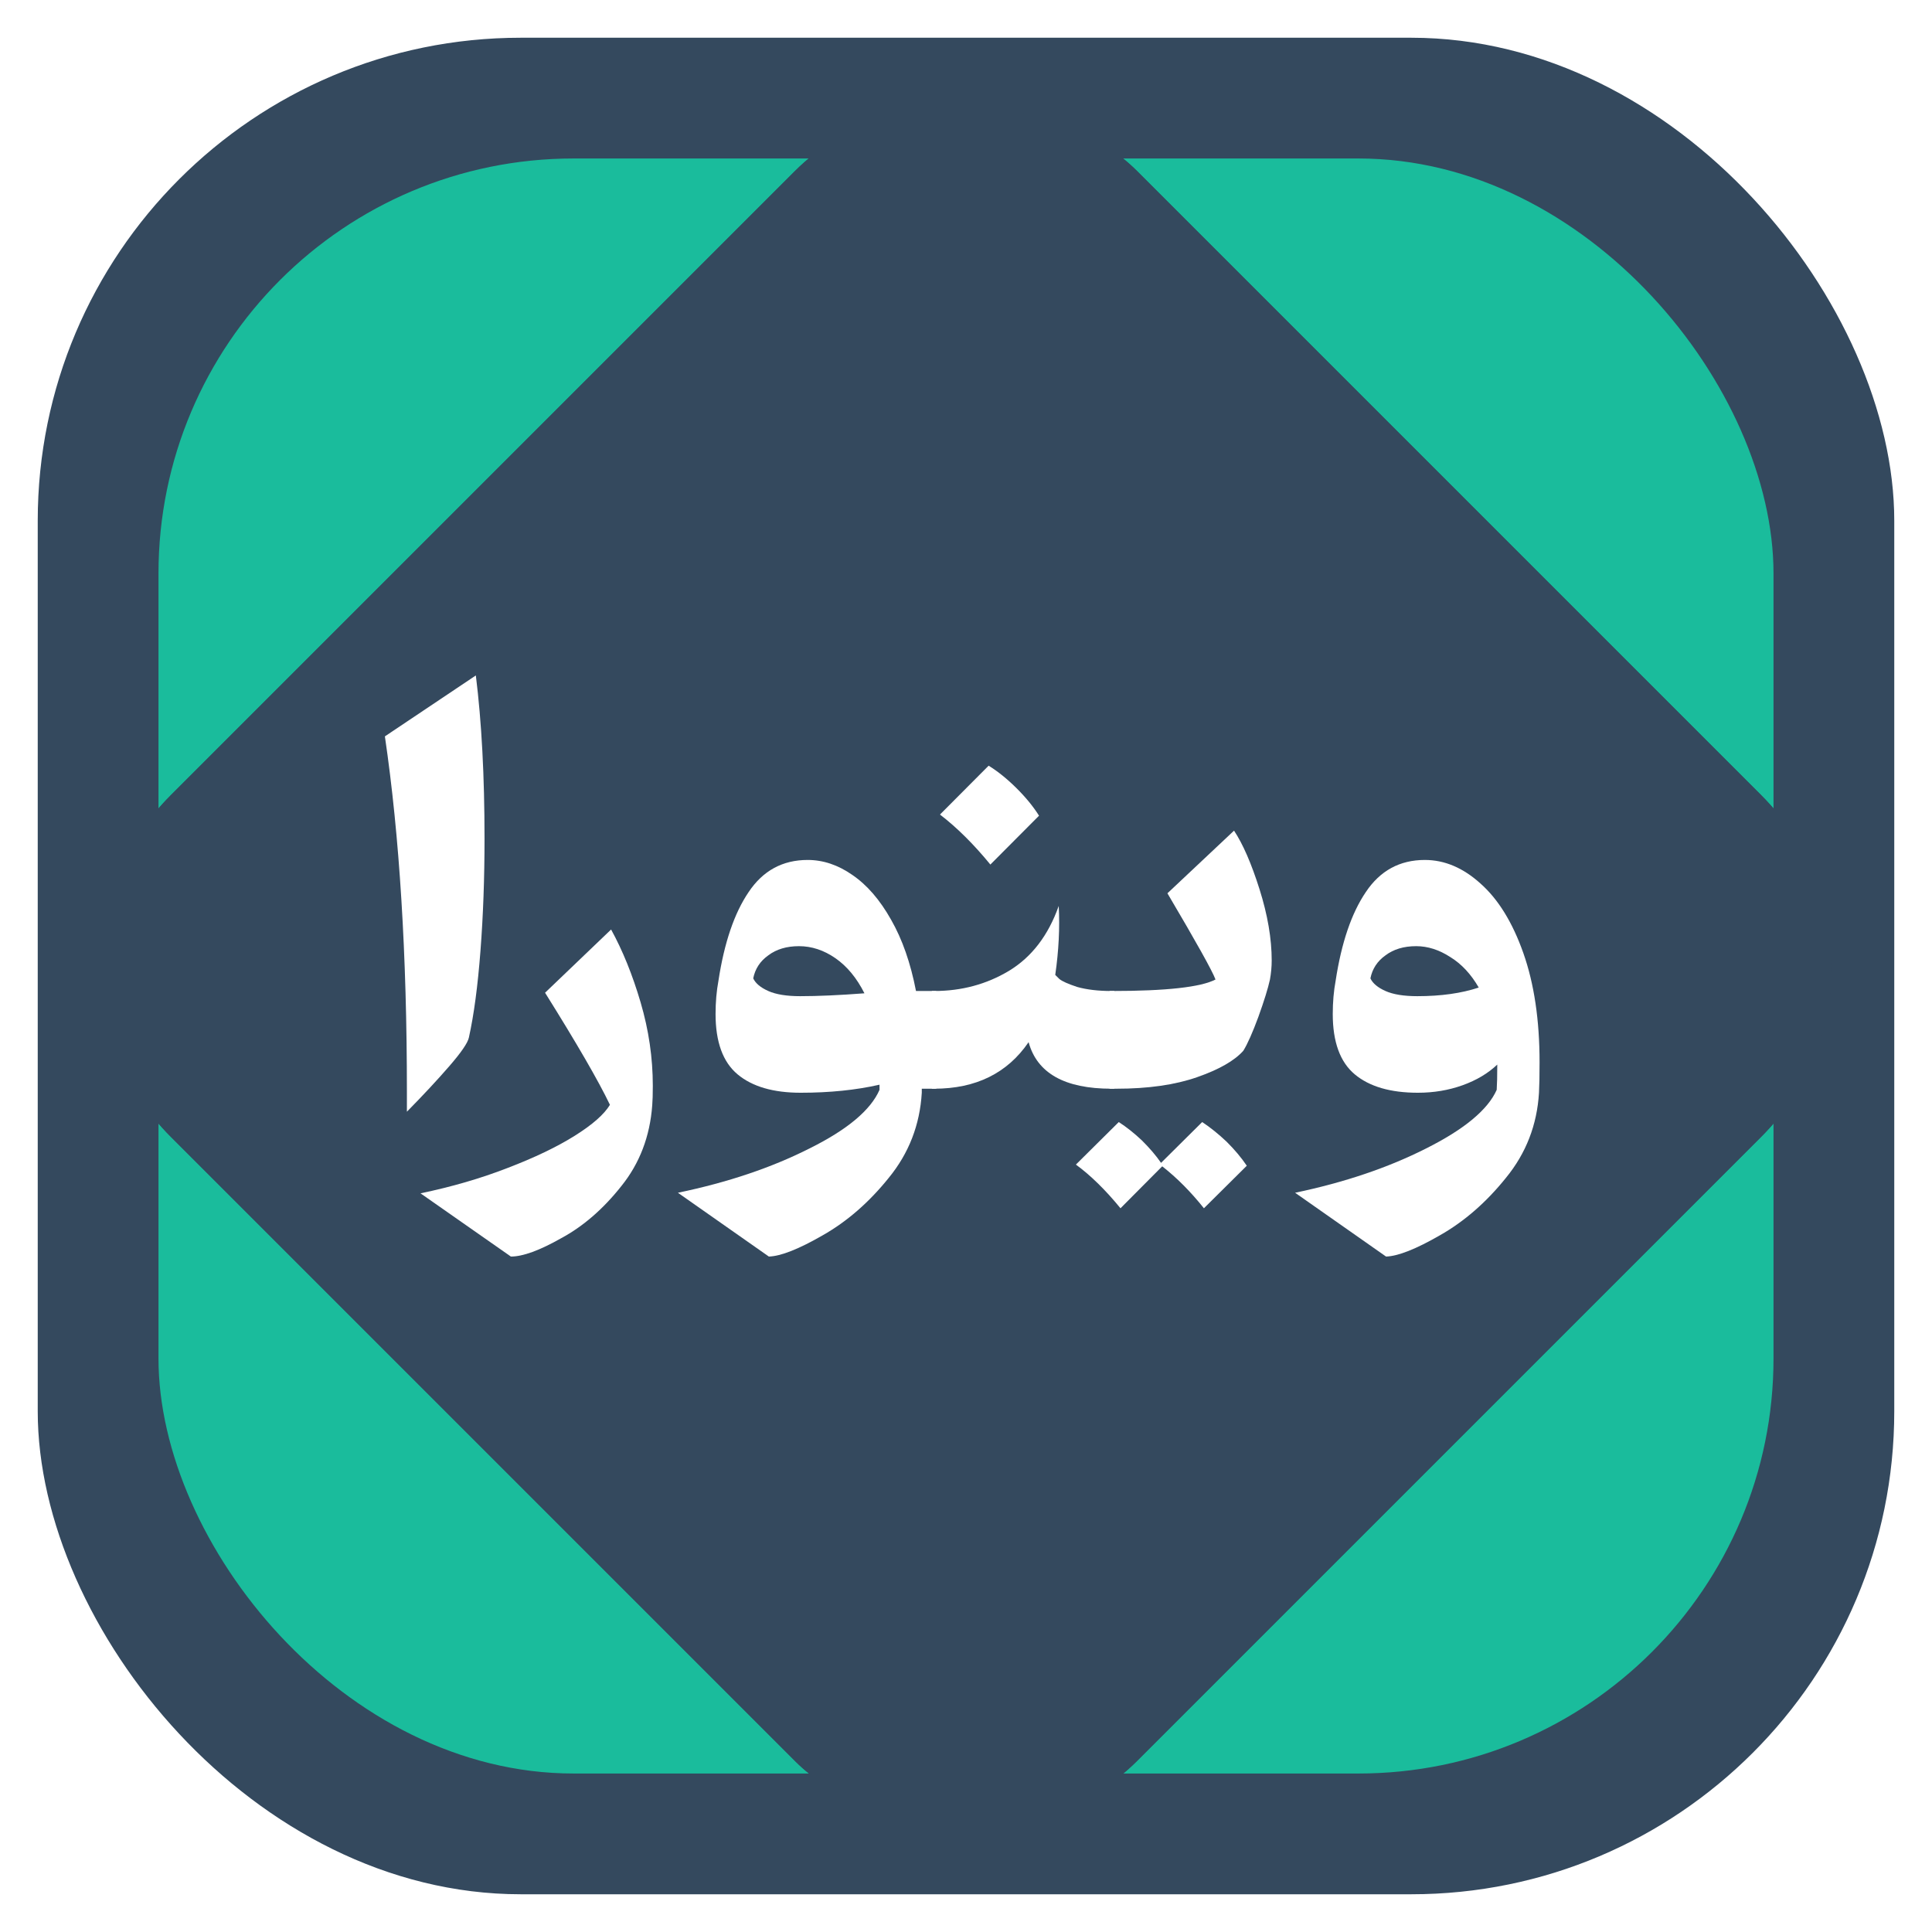
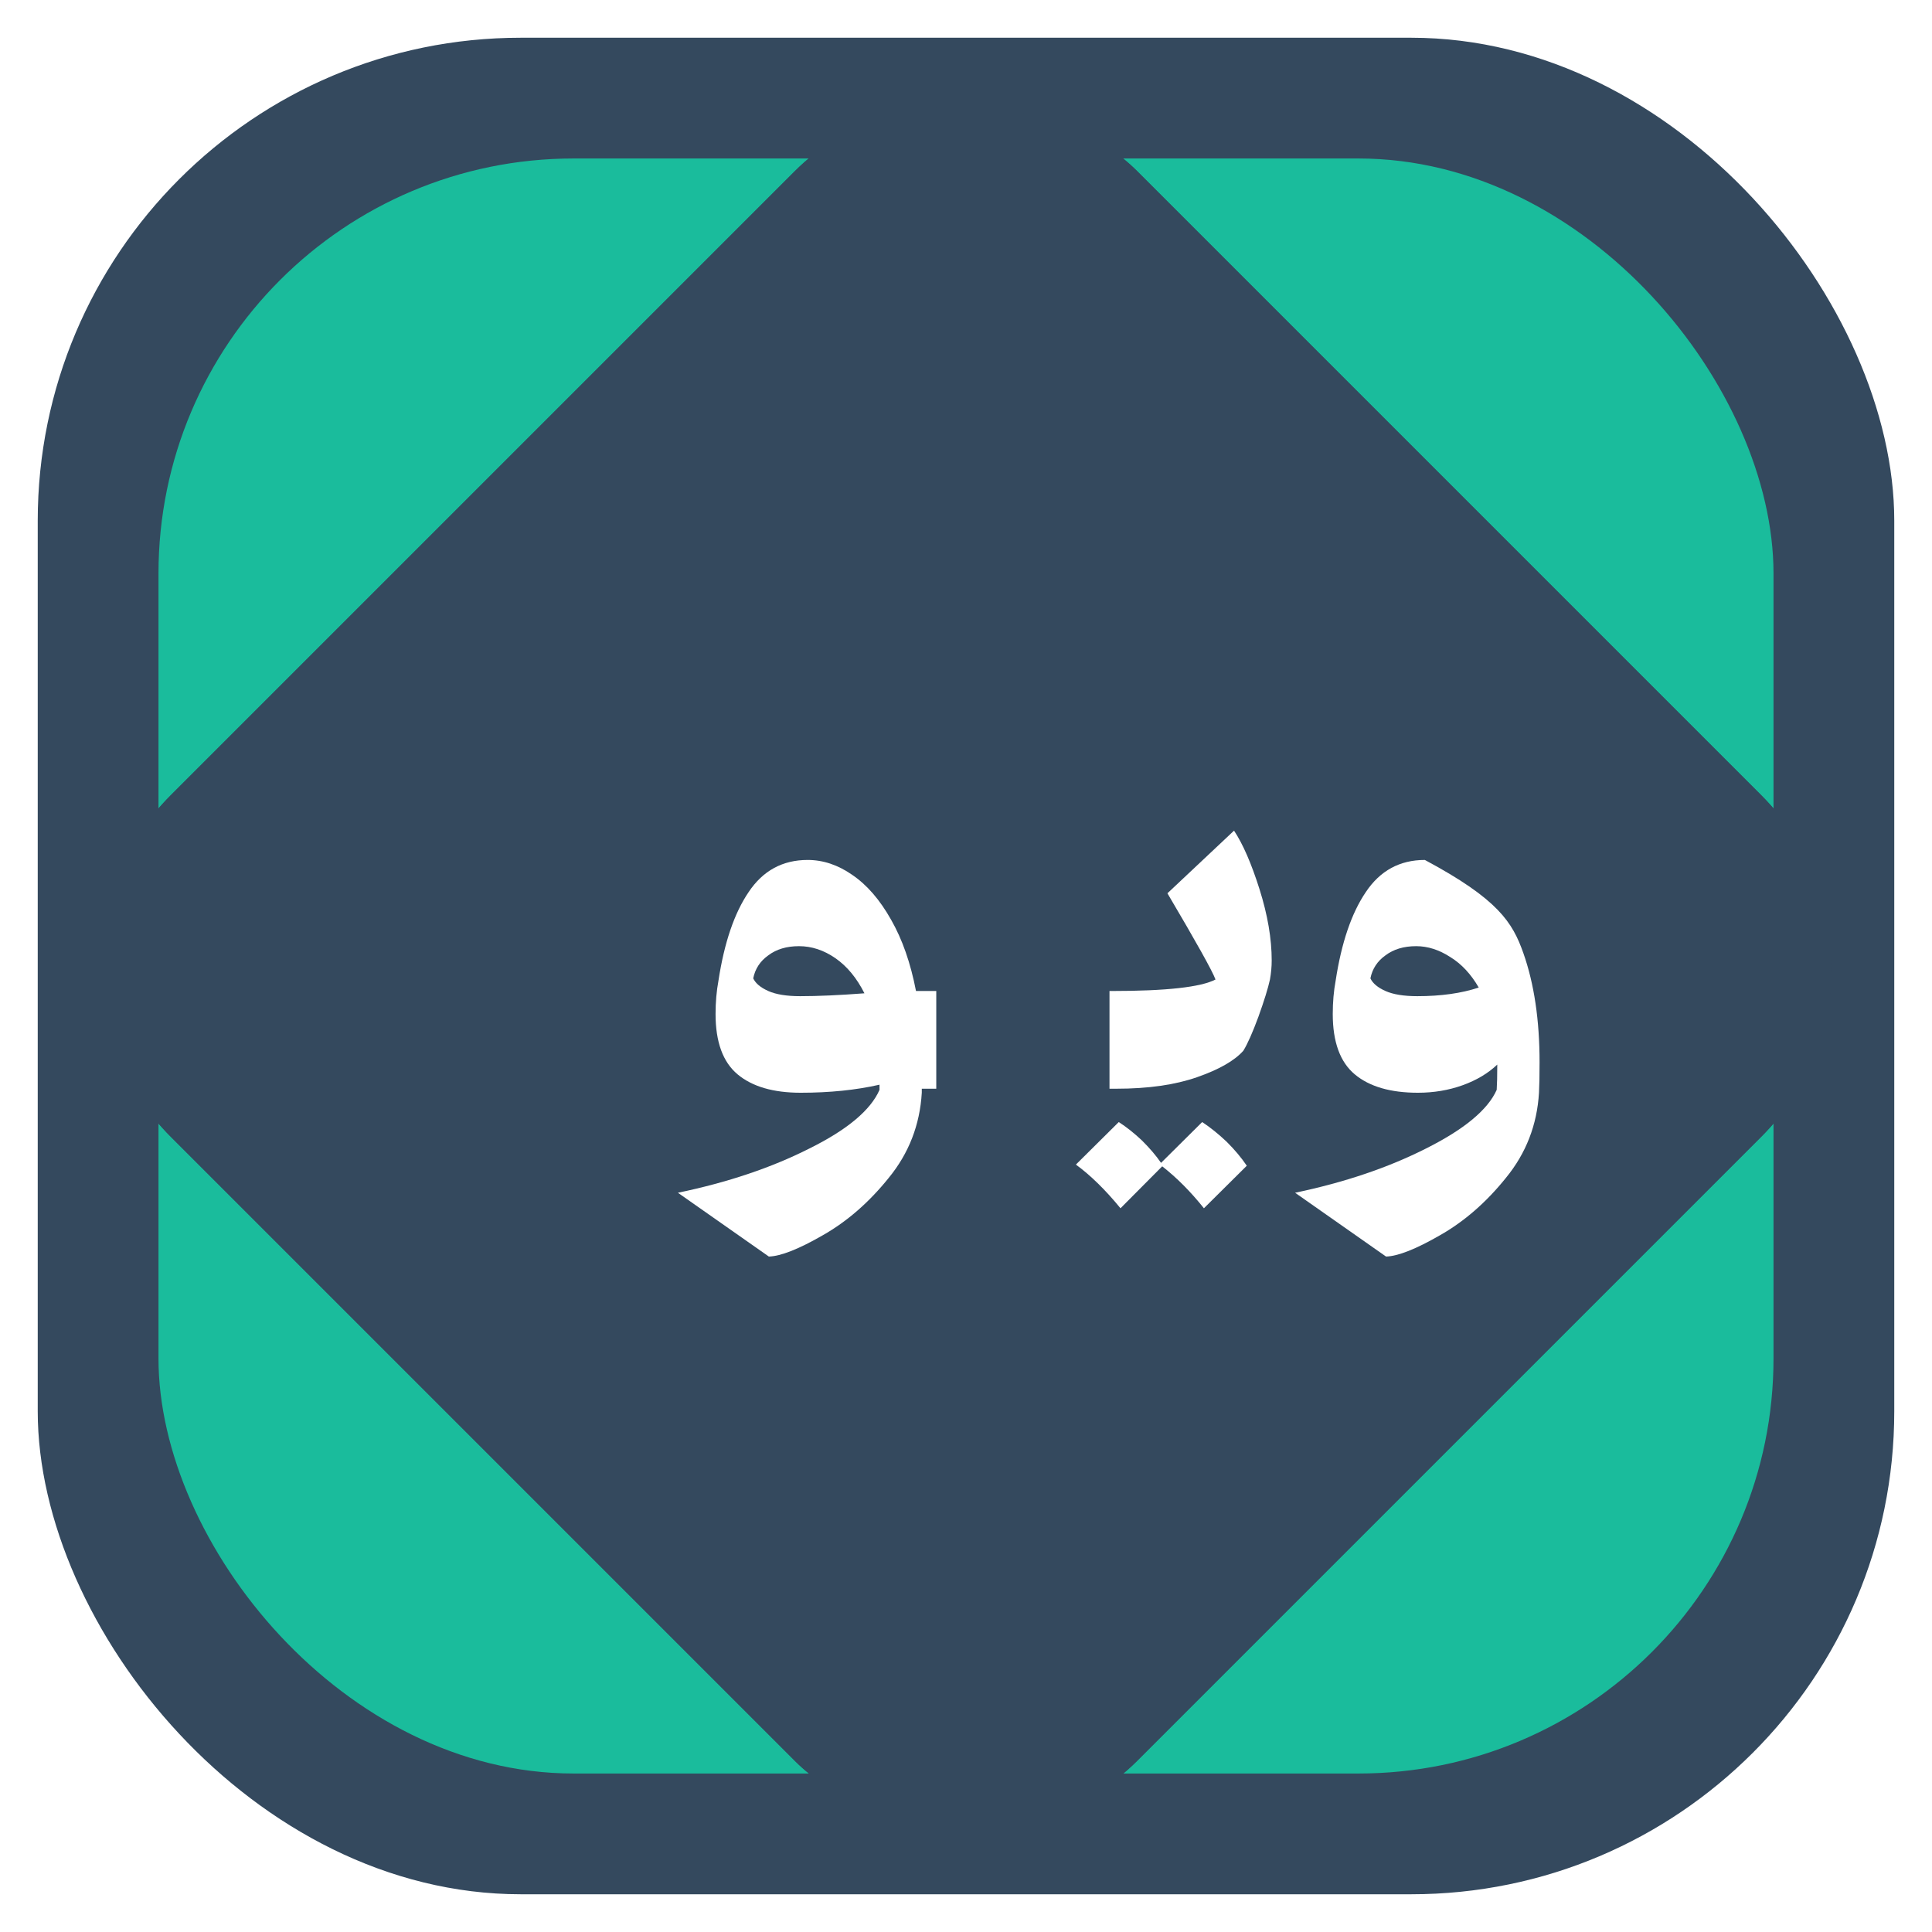
<svg xmlns="http://www.w3.org/2000/svg" width="512" height="512" viewBox="0 0 512 512" fill="none">
  <rect x="0" y="0" width="512" height="512" fill="#808080" stroke="none" />
  <g clip-path="url(#clip0_2032_2)">
    <rect width="512" height="512" fill="white" />
    <rect x="10" y="10" width="492" height="492" rx="128" fill="#34495E" />
    <rect x="42" y="42" width="428" height="428" rx="110" fill="#1ABC9C" />
    <rect y="256" width="362.039" height="362.039" rx="64" transform="rotate(-45 0 256)" fill="#34495E" />
    <rect y="256" width="362.039" height="362.039" rx="64" transform="rotate(-45 0 256)" fill="#34495E" />
-     <rect x="92" y="179" width="328" height="154" fill="#34495E" />
-     <path d="M126.102 179C127.637 191.288 128.405 205.708 128.405 222.26C128.405 232.72 128.047 242.621 127.33 251.963C126.614 261.306 125.591 268.973 124.26 274.964C123.953 276.386 122.213 278.925 119.04 282.581C115.868 286.236 112.132 290.248 107.834 294.614V289.435C107.834 252.979 105.889 221.549 102 195.146L126.102 179Z" fill="white" />
-     <path d="M111.44 316.244C119.73 314.518 127.406 312.284 134.468 309.542C141.632 306.8 147.568 303.957 152.276 301.012C156.984 298.067 160.105 295.325 161.64 292.786C158.57 286.389 152.839 276.488 144.446 263.083L161.947 246.327C165.018 251.913 167.628 258.361 169.777 265.673C171.926 272.984 173.001 280.347 173.001 287.76C173.001 289.994 172.949 291.72 172.847 292.939C172.233 301.164 169.521 308.273 164.711 314.264C159.9 320.357 154.579 324.978 148.745 328.126C143.014 331.375 138.562 333 135.389 333L111.44 316.244Z" fill="white" />
    <path d="M248.122 262.626V288.521H244.284V289.588C243.773 298.118 240.856 305.632 235.534 312.132C230.314 318.631 224.481 323.708 218.033 327.364C211.687 331.02 206.928 332.898 203.756 333L179.653 316.092C192.856 313.35 204.472 309.44 214.502 304.363C224.532 299.387 230.724 294.208 233.078 288.826V287.455C226.835 288.877 219.875 289.588 212.199 289.588C204.933 289.588 199.355 287.963 195.466 284.713C191.577 281.464 189.632 276.132 189.632 268.719C189.632 265.571 189.888 262.626 190.4 259.884C191.935 249.831 194.596 242.012 198.383 236.426C202.169 230.74 207.389 227.896 214.041 227.896C218.135 227.896 222.075 229.216 225.862 231.857C229.751 234.497 233.18 238.457 236.148 243.738C239.116 248.917 241.316 255.213 242.749 262.626H248.122ZM212.046 263.997C216.754 263.997 222.434 263.743 229.086 263.235C227.039 259.173 224.481 256.076 221.41 253.944C218.34 251.811 215.116 250.745 211.739 250.745C208.464 250.745 205.751 251.557 203.602 253.182C201.453 254.705 200.122 256.736 199.611 259.275C200.225 260.595 201.555 261.712 203.602 262.626C205.649 263.54 208.464 263.997 212.046 263.997Z" fill="white" />
-     <path d="M246.953 288.521V262.626H247.567C254.833 262.626 261.435 260.849 267.371 257.295C273.409 253.639 277.81 247.901 280.573 240.082C280.88 245.87 280.573 251.963 279.652 258.361C279.652 258.361 280.01 258.716 280.727 259.427C281.443 260.037 283.03 260.747 285.486 261.56C288.044 262.271 291.064 262.626 294.543 262.626H295.311V288.521H294.543C282.16 288.521 274.842 284.409 272.59 276.183C266.961 284.409 258.62 288.521 247.567 288.521H246.953ZM261.998 202.915C264.454 204.438 266.91 206.418 269.366 208.856C271.823 211.293 273.818 213.73 275.354 216.167L262.458 229.115C258.057 223.733 253.605 219.315 249.102 215.863L261.998 202.915Z" fill="white" />
    <path d="M294.028 288.521V262.626H294.642C309.072 262.626 318.232 261.611 322.121 259.58C321.303 257.346 317.055 249.729 309.379 236.731L327.034 220.128C329.388 223.682 331.639 228.861 333.789 235.665C335.938 242.469 337.013 248.765 337.013 254.553C337.013 256.178 336.859 257.853 336.552 259.58C336.04 261.915 335.017 265.216 333.482 269.481C331.946 273.644 330.616 276.64 329.49 278.468C327.136 281.108 323.042 283.444 317.209 285.475C311.375 287.506 304.262 288.521 295.87 288.521H294.028ZM318.59 297.356C320.74 298.778 322.889 300.504 325.038 302.535C327.187 304.668 328.978 306.8 330.411 308.933L319.051 320.205C315.571 315.838 311.887 312.132 307.998 309.085L296.944 320.205C292.953 315.33 289.013 311.471 285.124 308.628L296.484 297.356C298.531 298.676 300.578 300.301 302.625 302.23C304.672 304.261 306.36 306.242 307.691 308.171L318.59 297.356Z" fill="white" />
-     <path d="M377.604 227.896C382.823 227.896 387.736 229.978 392.341 234.141C397.049 238.305 400.836 244.449 403.702 252.573C406.567 260.697 408 270.344 408 281.514C408 285.069 407.949 287.76 407.846 289.588C407.335 298.118 404.418 305.632 399.096 312.132C393.876 318.631 388.043 323.708 381.595 327.364C375.25 331.02 370.491 332.898 367.318 333L343.216 316.092C356.316 313.35 367.881 309.44 377.911 304.363C388.043 299.286 394.286 294.106 396.64 288.826C396.742 287.303 396.793 285.069 396.793 282.124C394.337 284.459 391.267 286.287 387.582 287.607C383.898 288.927 379.957 289.588 375.761 289.588C368.495 289.588 362.917 287.963 359.028 284.713C355.139 281.464 353.194 276.132 353.194 268.719C353.194 265.571 353.45 262.626 353.962 259.884C355.497 249.831 358.158 242.012 361.945 236.426C365.732 230.74 370.951 227.896 377.604 227.896ZM375.608 263.997C381.851 263.997 387.275 263.235 391.881 261.712C389.834 258.158 387.326 255.467 384.358 253.639C381.39 251.71 378.371 250.745 375.301 250.745C372.026 250.745 369.314 251.557 367.164 253.182C365.015 254.705 363.685 256.736 363.173 259.275C363.787 260.595 365.117 261.712 367.164 262.626C369.211 263.54 372.026 263.997 375.608 263.997Z" fill="white" />
+     <path d="M377.604 227.896C397.049 238.305 400.836 244.449 403.702 252.573C406.567 260.697 408 270.344 408 281.514C408 285.069 407.949 287.76 407.846 289.588C407.335 298.118 404.418 305.632 399.096 312.132C393.876 318.631 388.043 323.708 381.595 327.364C375.25 331.02 370.491 332.898 367.318 333L343.216 316.092C356.316 313.35 367.881 309.44 377.911 304.363C388.043 299.286 394.286 294.106 396.64 288.826C396.742 287.303 396.793 285.069 396.793 282.124C394.337 284.459 391.267 286.287 387.582 287.607C383.898 288.927 379.957 289.588 375.761 289.588C368.495 289.588 362.917 287.963 359.028 284.713C355.139 281.464 353.194 276.132 353.194 268.719C353.194 265.571 353.45 262.626 353.962 259.884C355.497 249.831 358.158 242.012 361.945 236.426C365.732 230.74 370.951 227.896 377.604 227.896ZM375.608 263.997C381.851 263.997 387.275 263.235 391.881 261.712C389.834 258.158 387.326 255.467 384.358 253.639C381.39 251.71 378.371 250.745 375.301 250.745C372.026 250.745 369.314 251.557 367.164 253.182C365.015 254.705 363.685 256.736 363.173 259.275C363.787 260.595 365.117 261.712 367.164 262.626C369.211 263.54 372.026 263.997 375.608 263.997Z" fill="white" />
  </g>
  <defs>
    <clipPath id="clip0_2032_2">
      <rect width="512" height="512" fill="white" />
    </clipPath>
  </defs>
</svg>